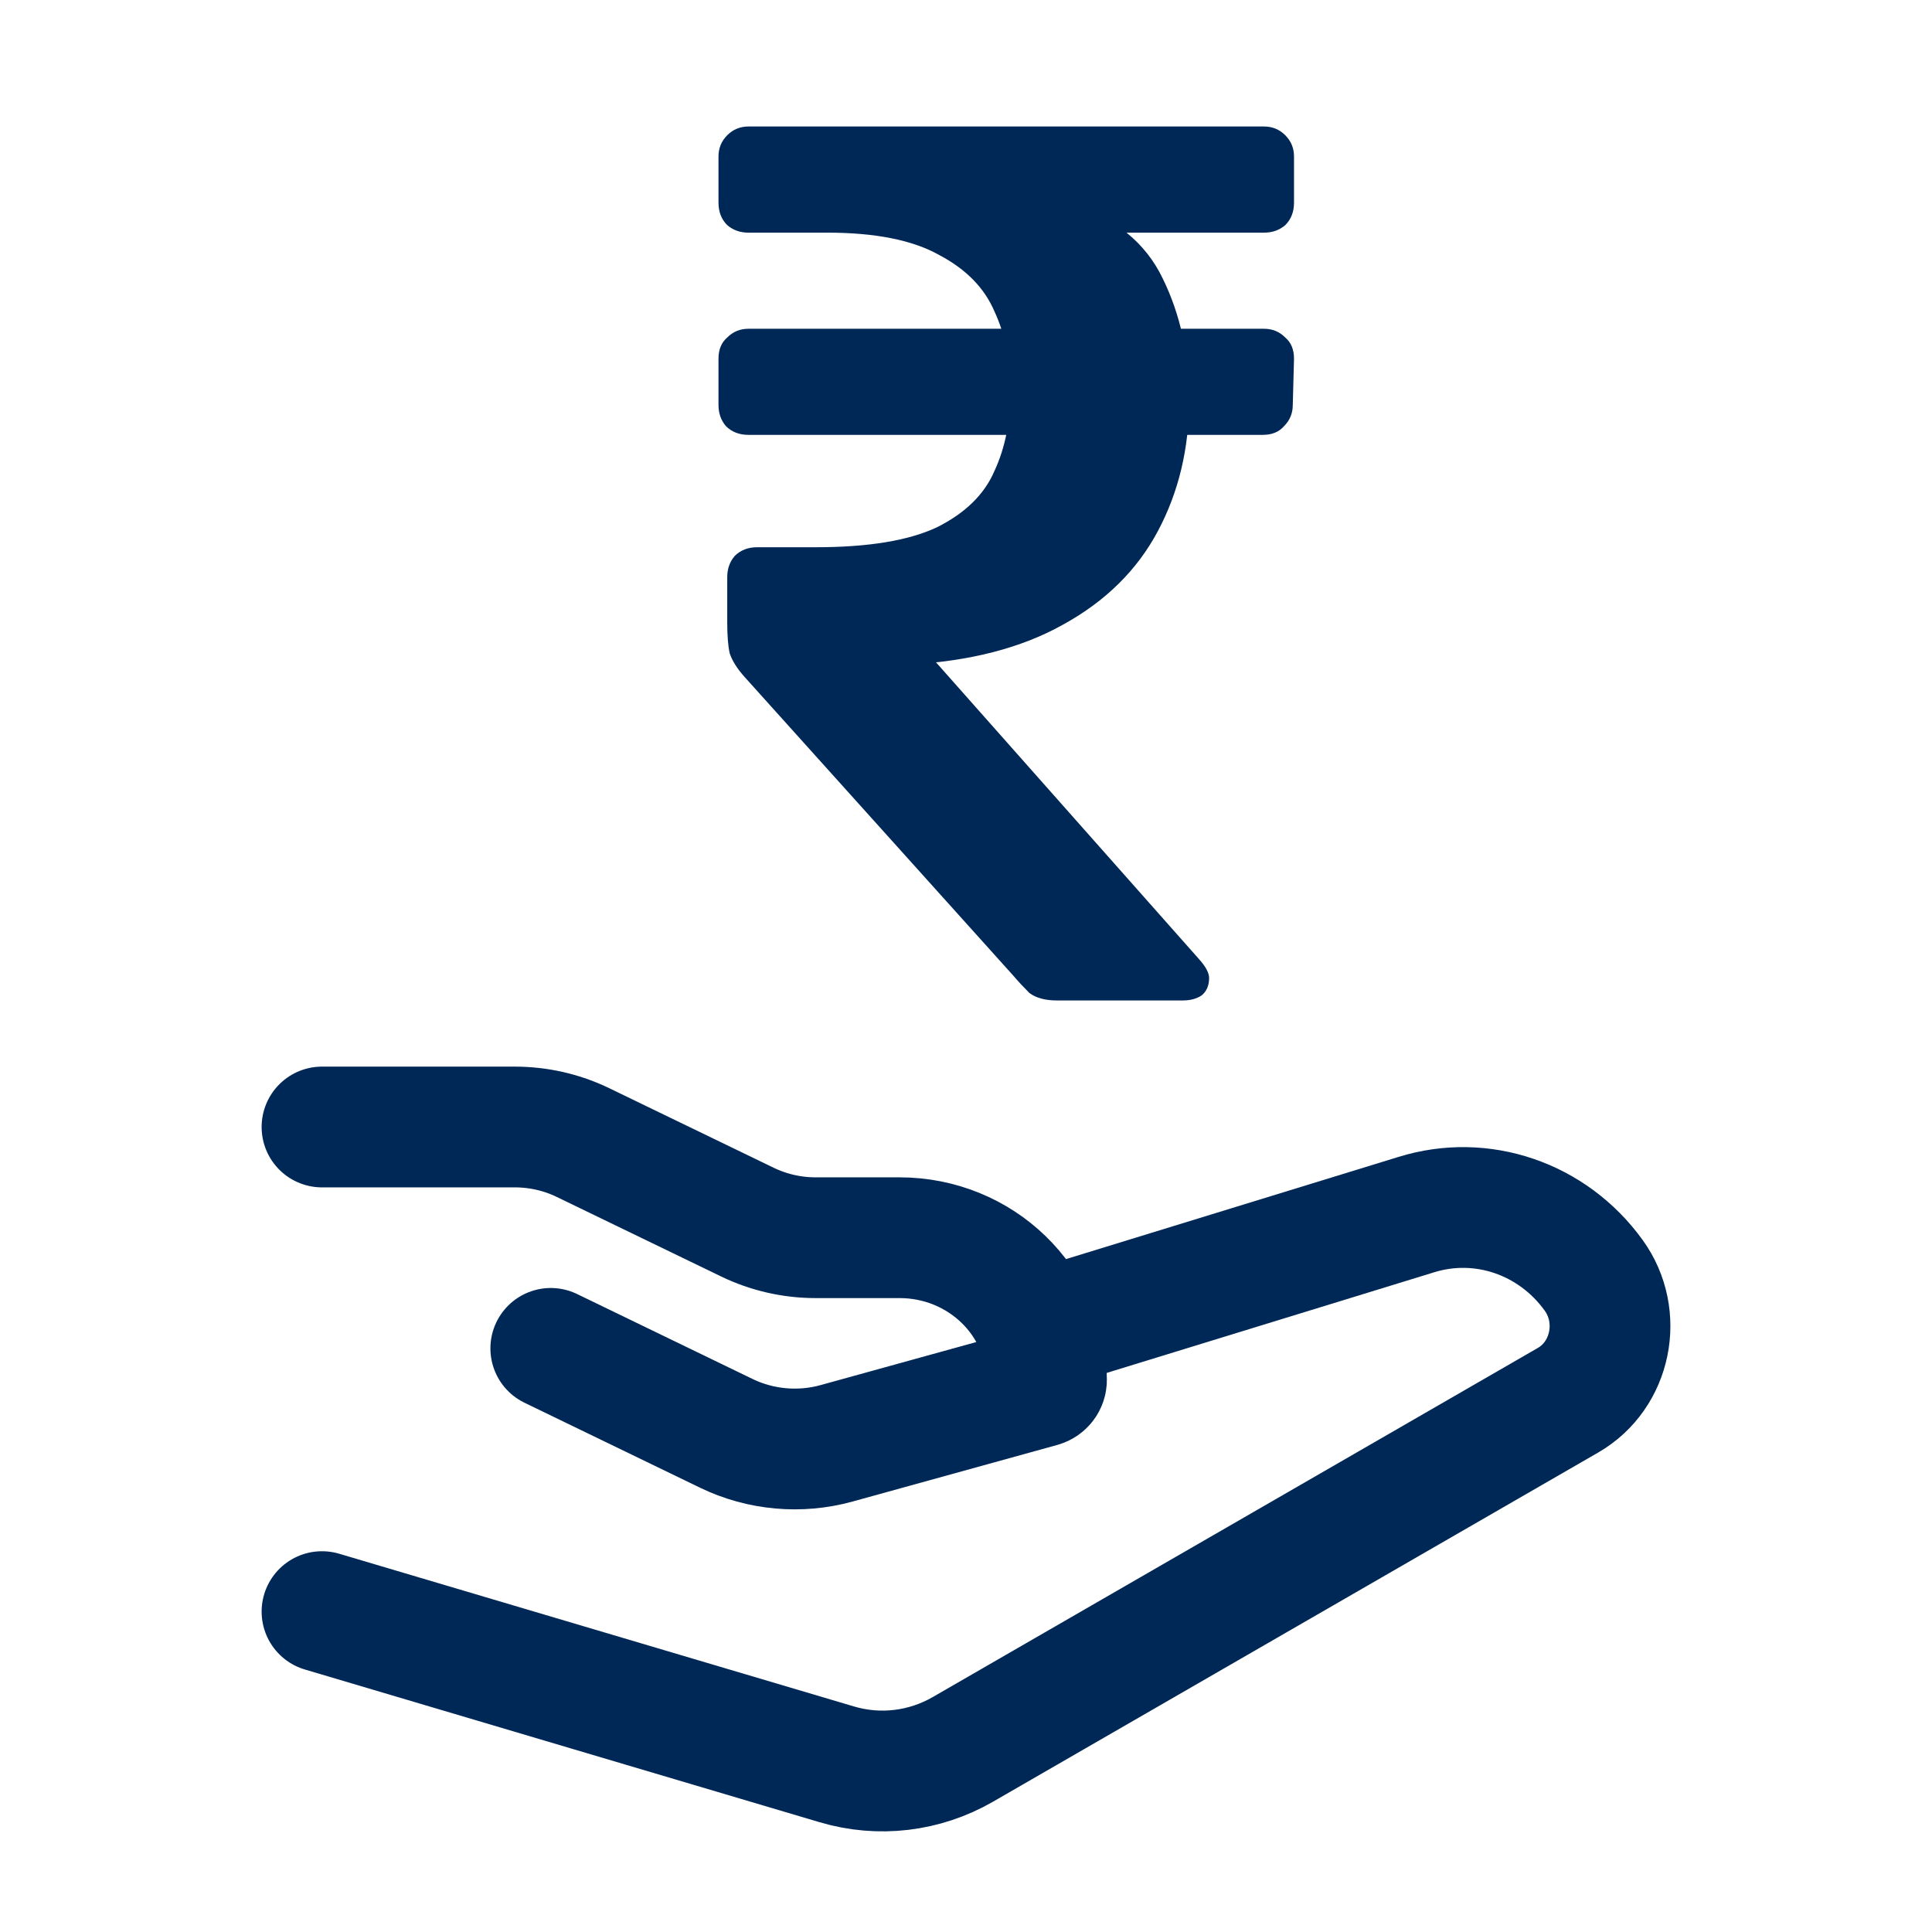
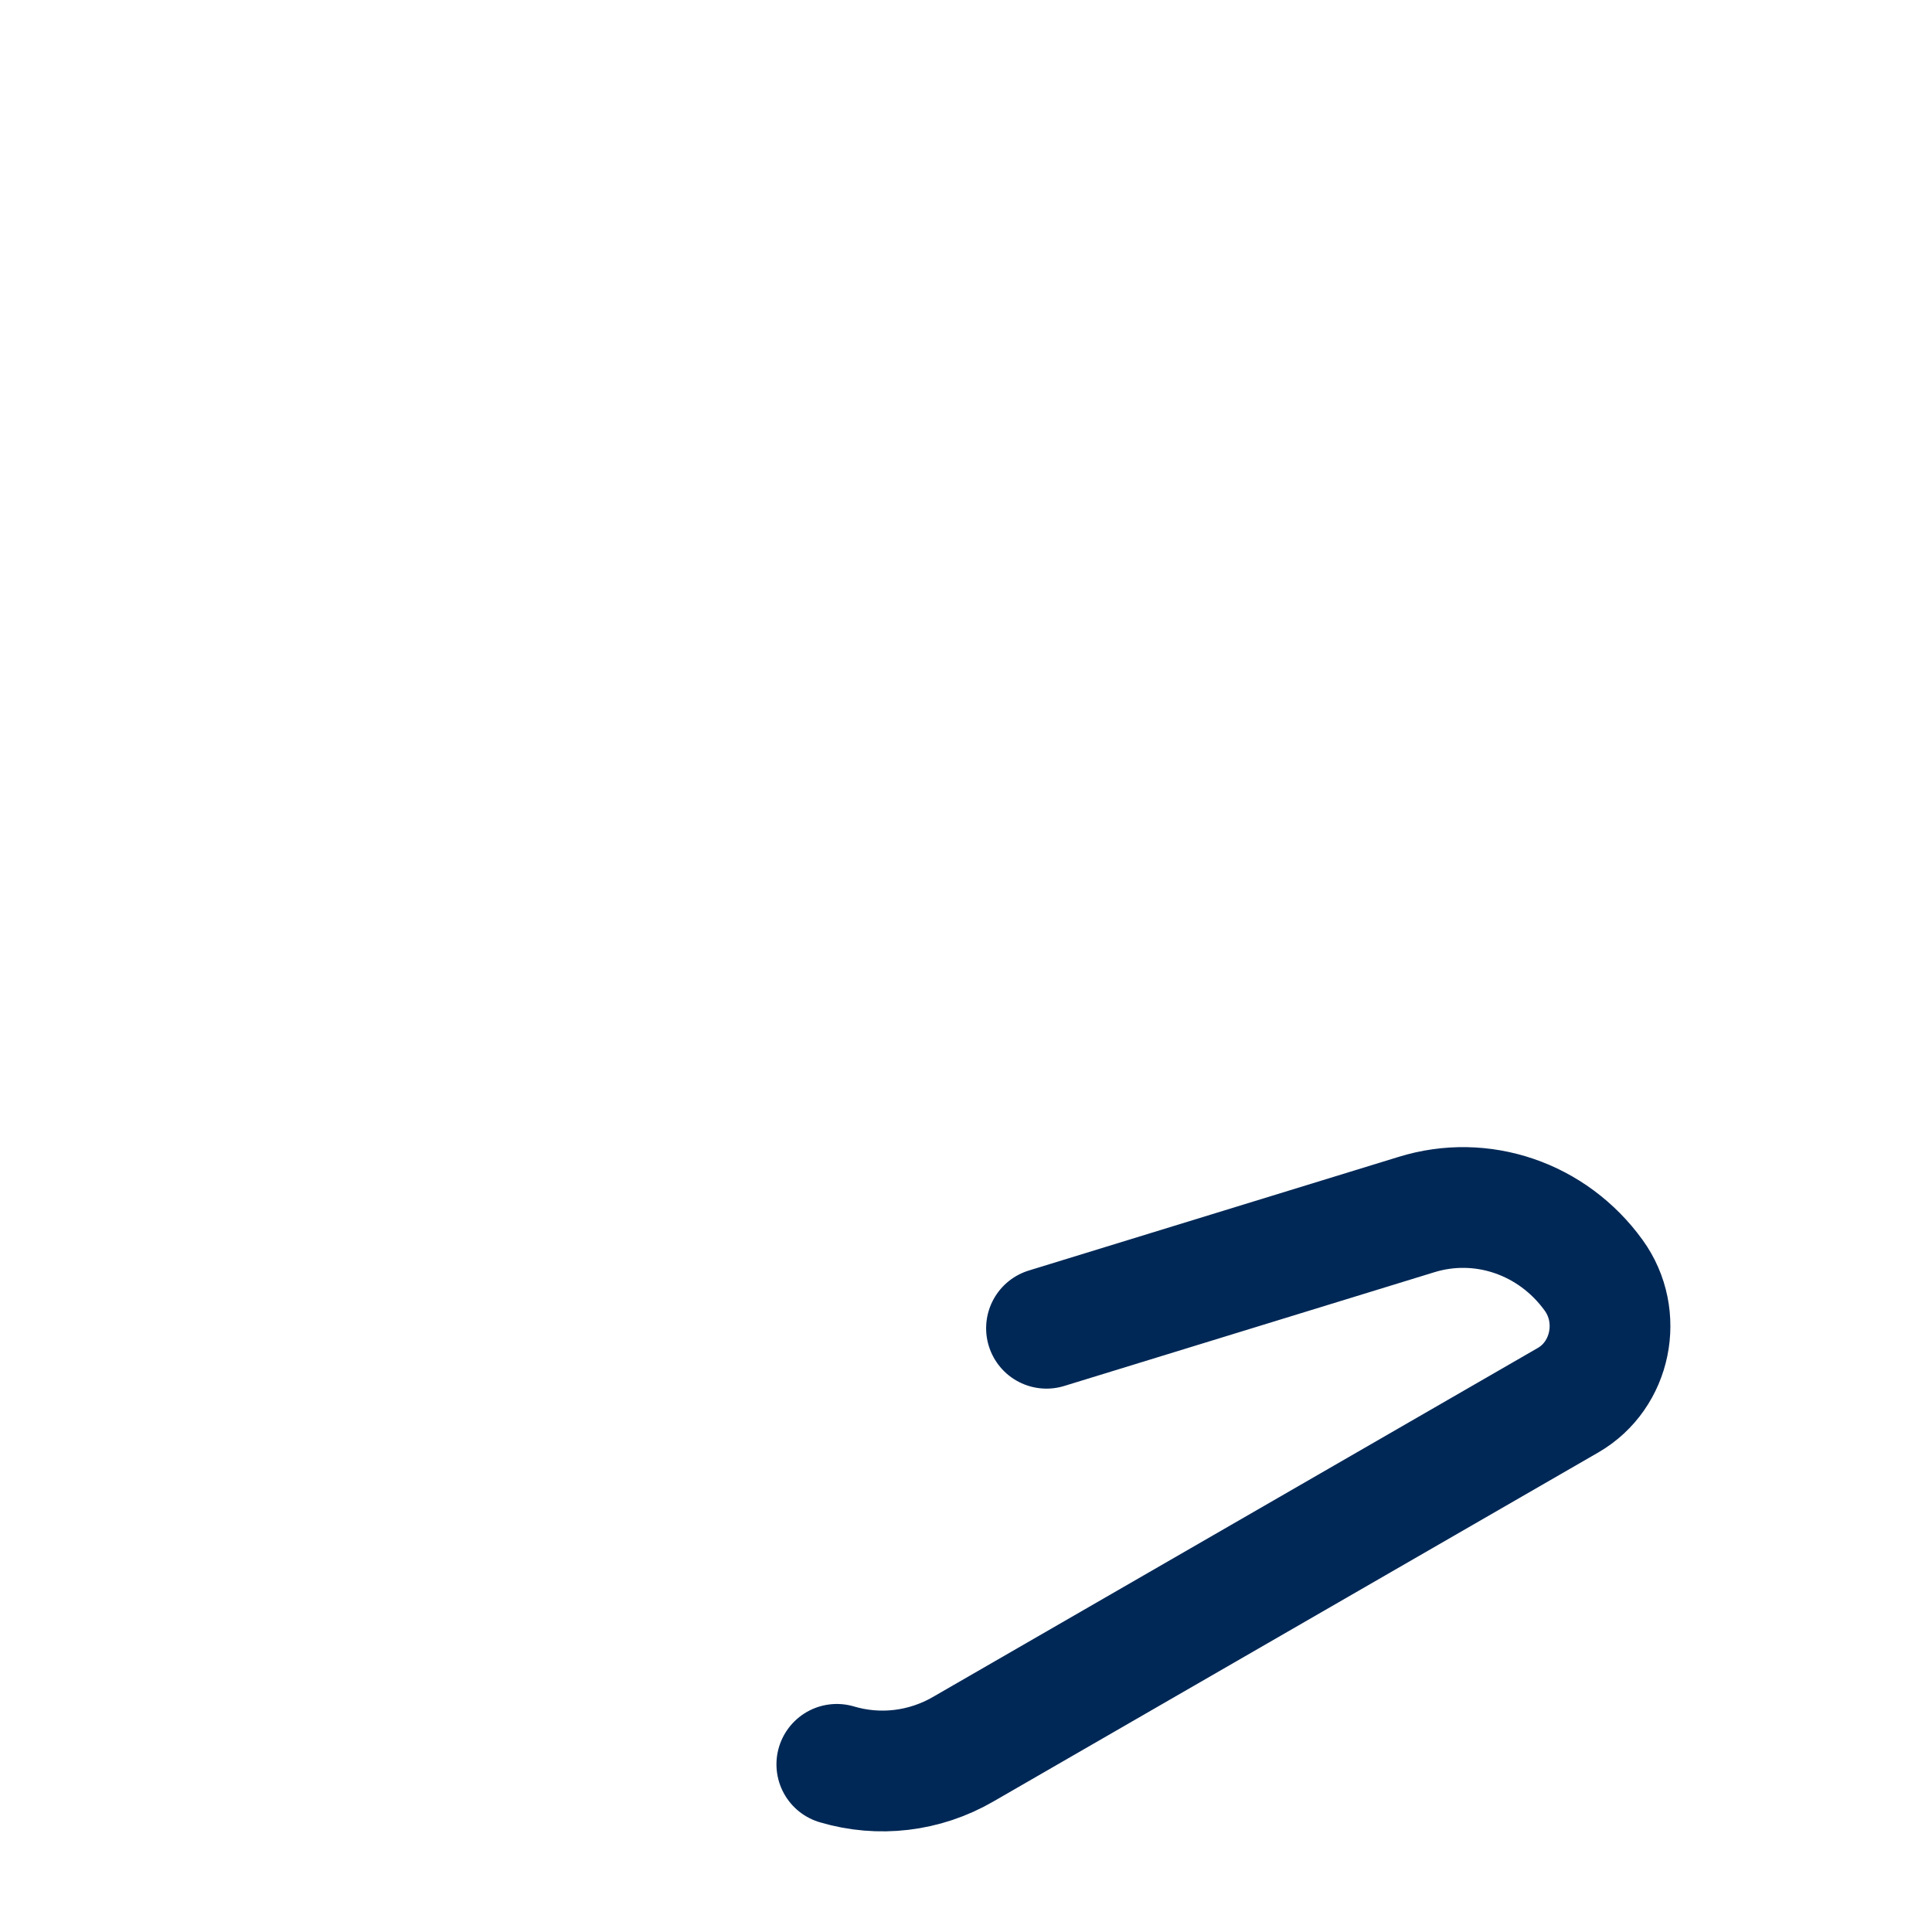
<svg xmlns="http://www.w3.org/2000/svg" width="36" height="36" viewBox="0 0 36 36" fill="none">
-   <path d="M6 21H9.592C10.034 21 10.469 21.099 10.863 21.29L13.926 22.772C14.321 22.963 14.756 23.063 15.197 23.063H16.761C18.274 23.063 19.5 24.249 19.5 25.713C19.5 25.772 19.459 25.824 19.401 25.84L15.589 26.894C14.906 27.083 14.174 27.017 13.537 26.71L10.263 25.125" stroke="#002856" stroke-width="2.25" stroke-linecap="round" stroke-linejoin="round" />
-   <path d="M19.5 24.75L26.389 22.633C27.61 22.253 28.931 22.704 29.696 23.764C30.249 24.529 30.024 25.626 29.218 26.091L17.944 32.596C17.227 33.01 16.381 33.11 15.593 32.876L6 30.03" stroke="#002856" stroke-width="2.25" stroke-linecap="round" stroke-linejoin="round" />
-   <path d="M19.692 18.642C19.475 18.642 19.304 18.595 19.18 18.502C19.072 18.393 18.971 18.285 18.878 18.176L13.876 12.616C13.737 12.461 13.644 12.314 13.597 12.174C13.566 12.035 13.551 11.841 13.551 11.593V10.755C13.551 10.6 13.597 10.468 13.69 10.36C13.799 10.251 13.938 10.197 14.109 10.197H15.202C16.18 10.197 16.932 10.073 17.459 9.825C17.986 9.561 18.343 9.212 18.529 8.778C18.731 8.344 18.831 7.84 18.831 7.266C18.831 6.723 18.731 6.235 18.529 5.8C18.343 5.366 18.002 5.017 17.505 4.754C17.009 4.474 16.311 4.335 15.412 4.335H13.946C13.791 4.335 13.659 4.288 13.551 4.195C13.442 4.087 13.388 3.947 13.388 3.776V2.916C13.388 2.761 13.442 2.629 13.551 2.52C13.659 2.412 13.791 2.357 13.946 2.357H23.554C23.709 2.357 23.841 2.412 23.949 2.52C24.058 2.629 24.112 2.761 24.112 2.916V3.776C24.112 3.947 24.058 4.087 23.949 4.195C23.841 4.288 23.709 4.335 23.554 4.335H19.855L19.901 3.776C20.755 4.04 21.344 4.513 21.669 5.196C21.995 5.862 22.158 6.615 22.158 7.452C22.158 8.352 21.964 9.166 21.576 9.895C21.189 10.623 20.599 11.205 19.808 11.639C19.033 12.074 18.072 12.322 16.924 12.384L16.11 12.454L16.366 11.128L22.344 17.874C22.468 18.013 22.53 18.13 22.53 18.223C22.53 18.362 22.484 18.471 22.391 18.548C22.298 18.61 22.181 18.642 22.042 18.642H19.692ZM13.946 8.103C13.776 8.103 13.636 8.049 13.527 7.941C13.434 7.832 13.388 7.7 13.388 7.545V6.684C13.388 6.514 13.442 6.382 13.551 6.289C13.659 6.18 13.791 6.126 13.946 6.126H23.554C23.709 6.126 23.841 6.18 23.949 6.289C24.058 6.382 24.112 6.514 24.112 6.684L24.089 7.545C24.089 7.7 24.035 7.832 23.926 7.941C23.833 8.049 23.701 8.103 23.53 8.103H13.946Z" fill="#002856" />
+   <path d="M19.5 24.75L26.389 22.633C27.61 22.253 28.931 22.704 29.696 23.764C30.249 24.529 30.024 25.626 29.218 26.091L17.944 32.596C17.227 33.01 16.381 33.11 15.593 32.876" stroke="#002856" stroke-width="2.25" stroke-linecap="round" stroke-linejoin="round" />
</svg>